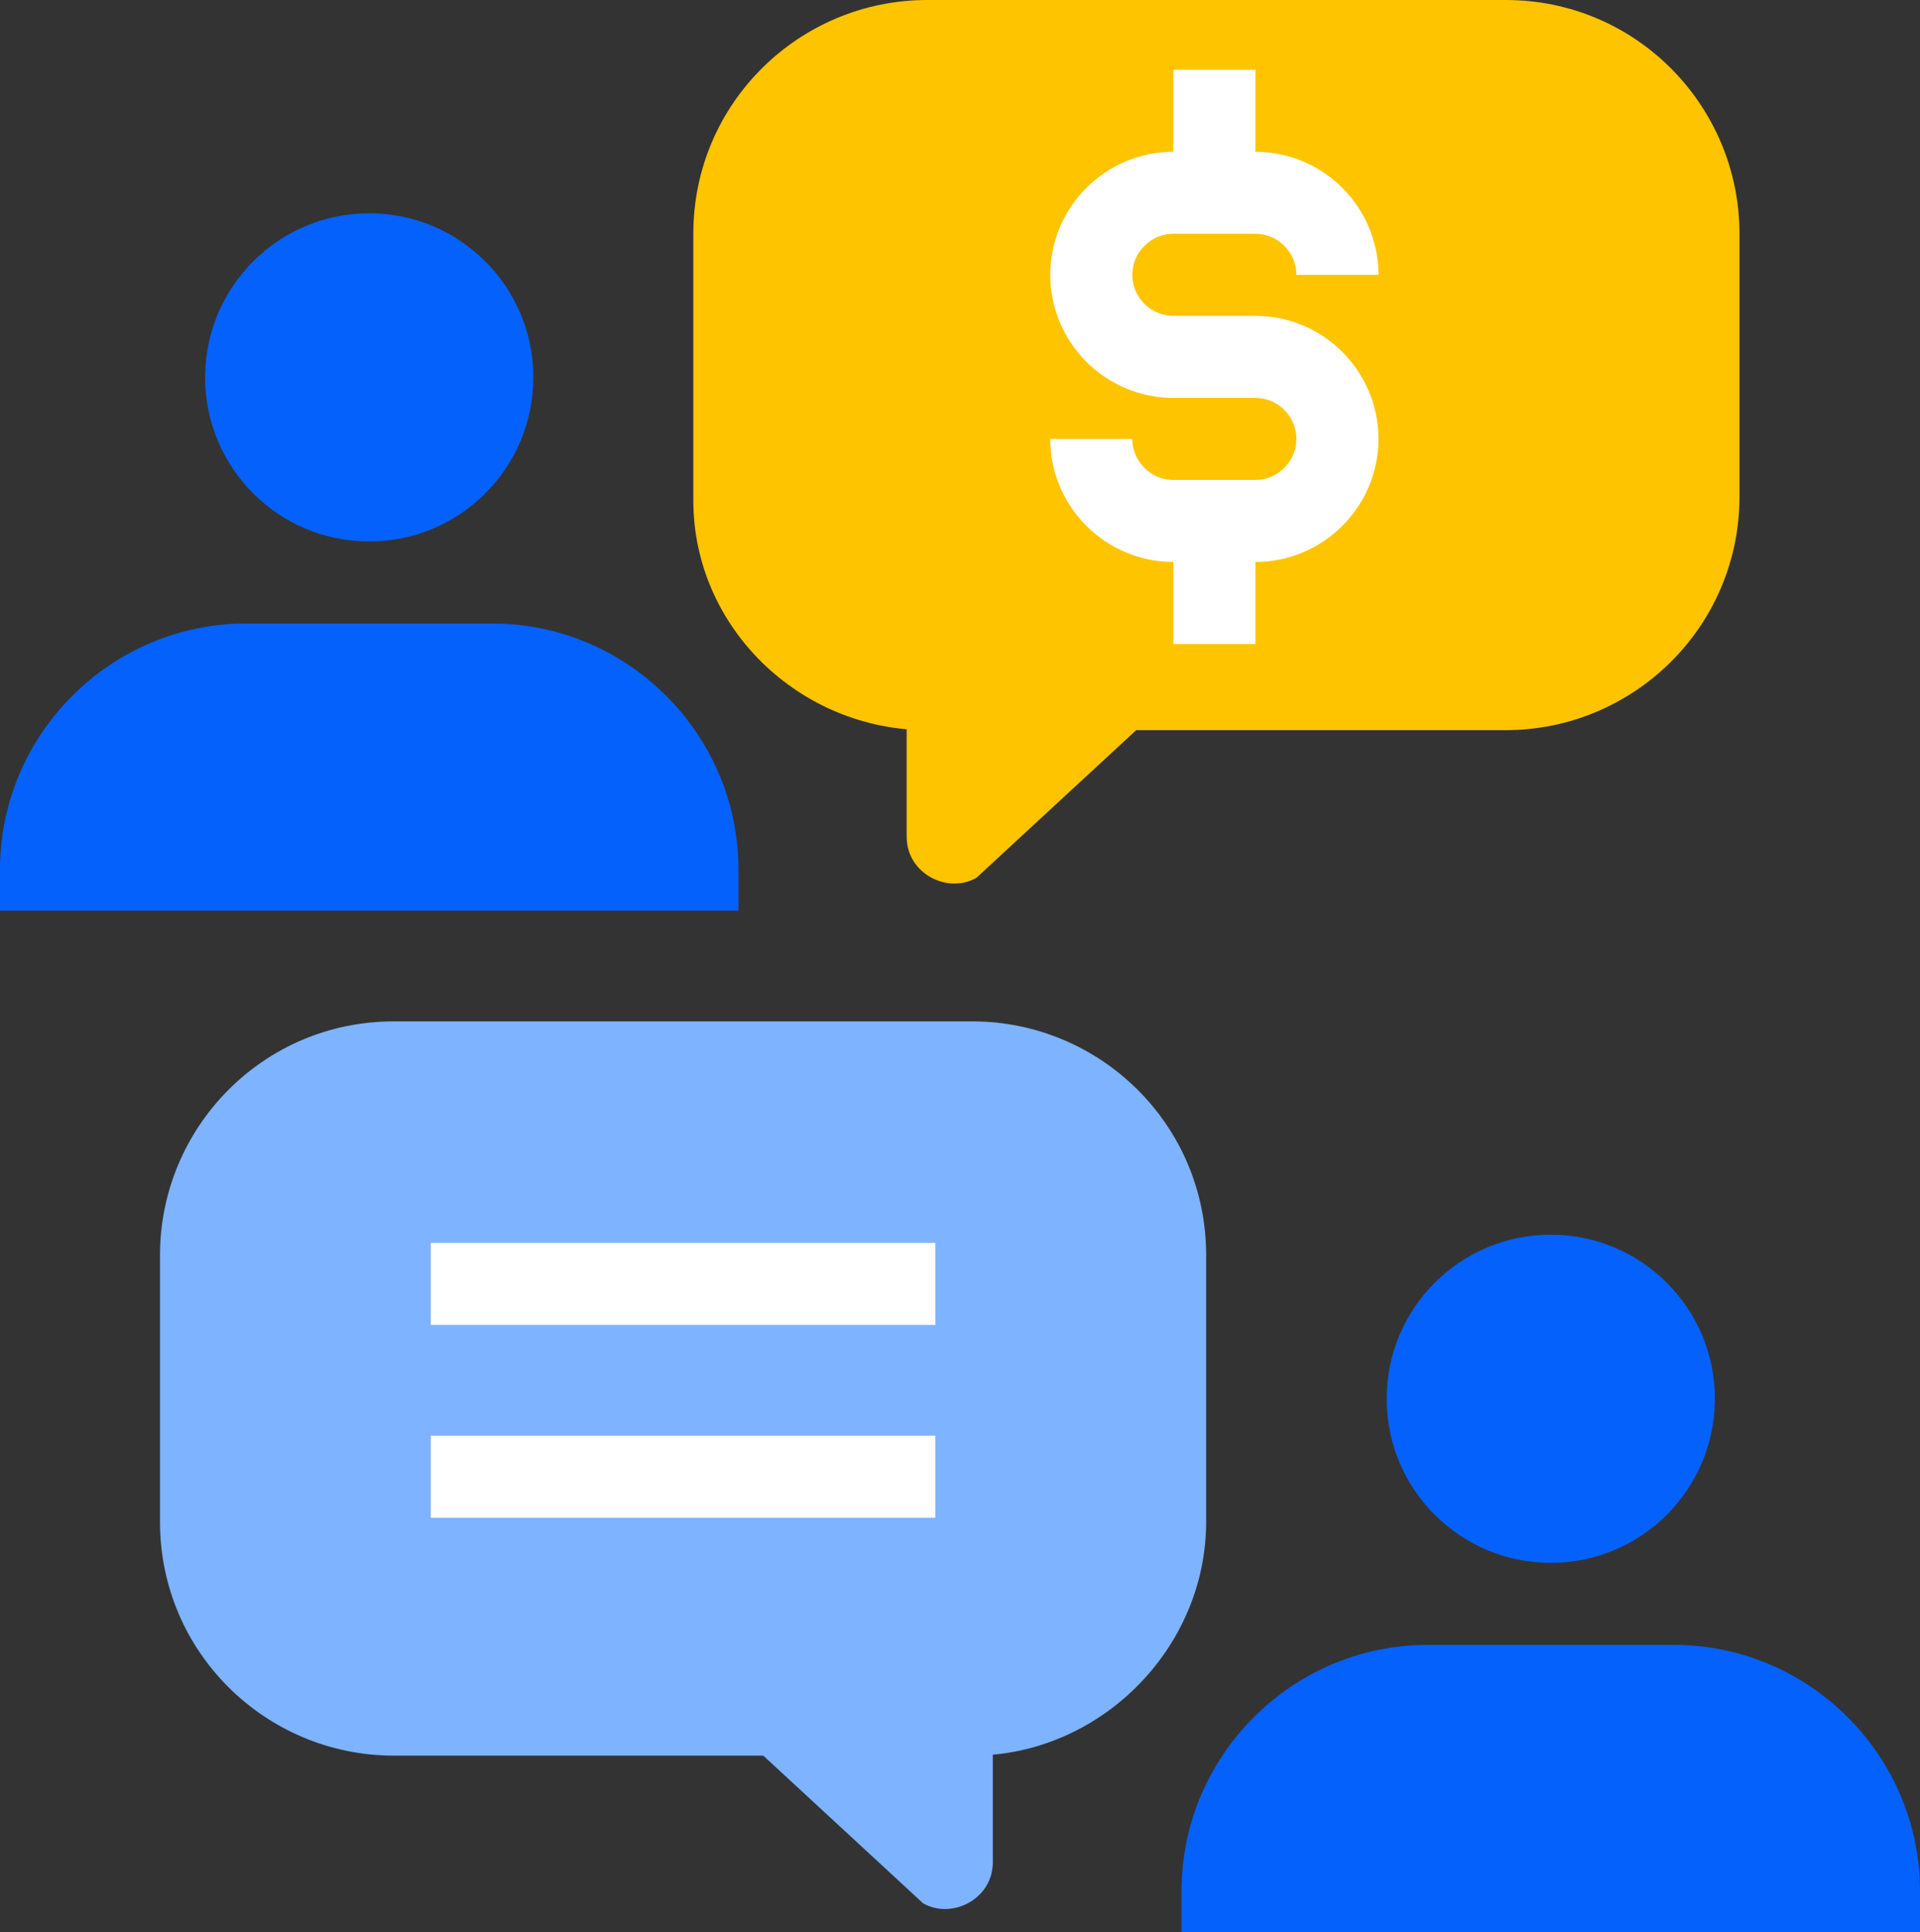
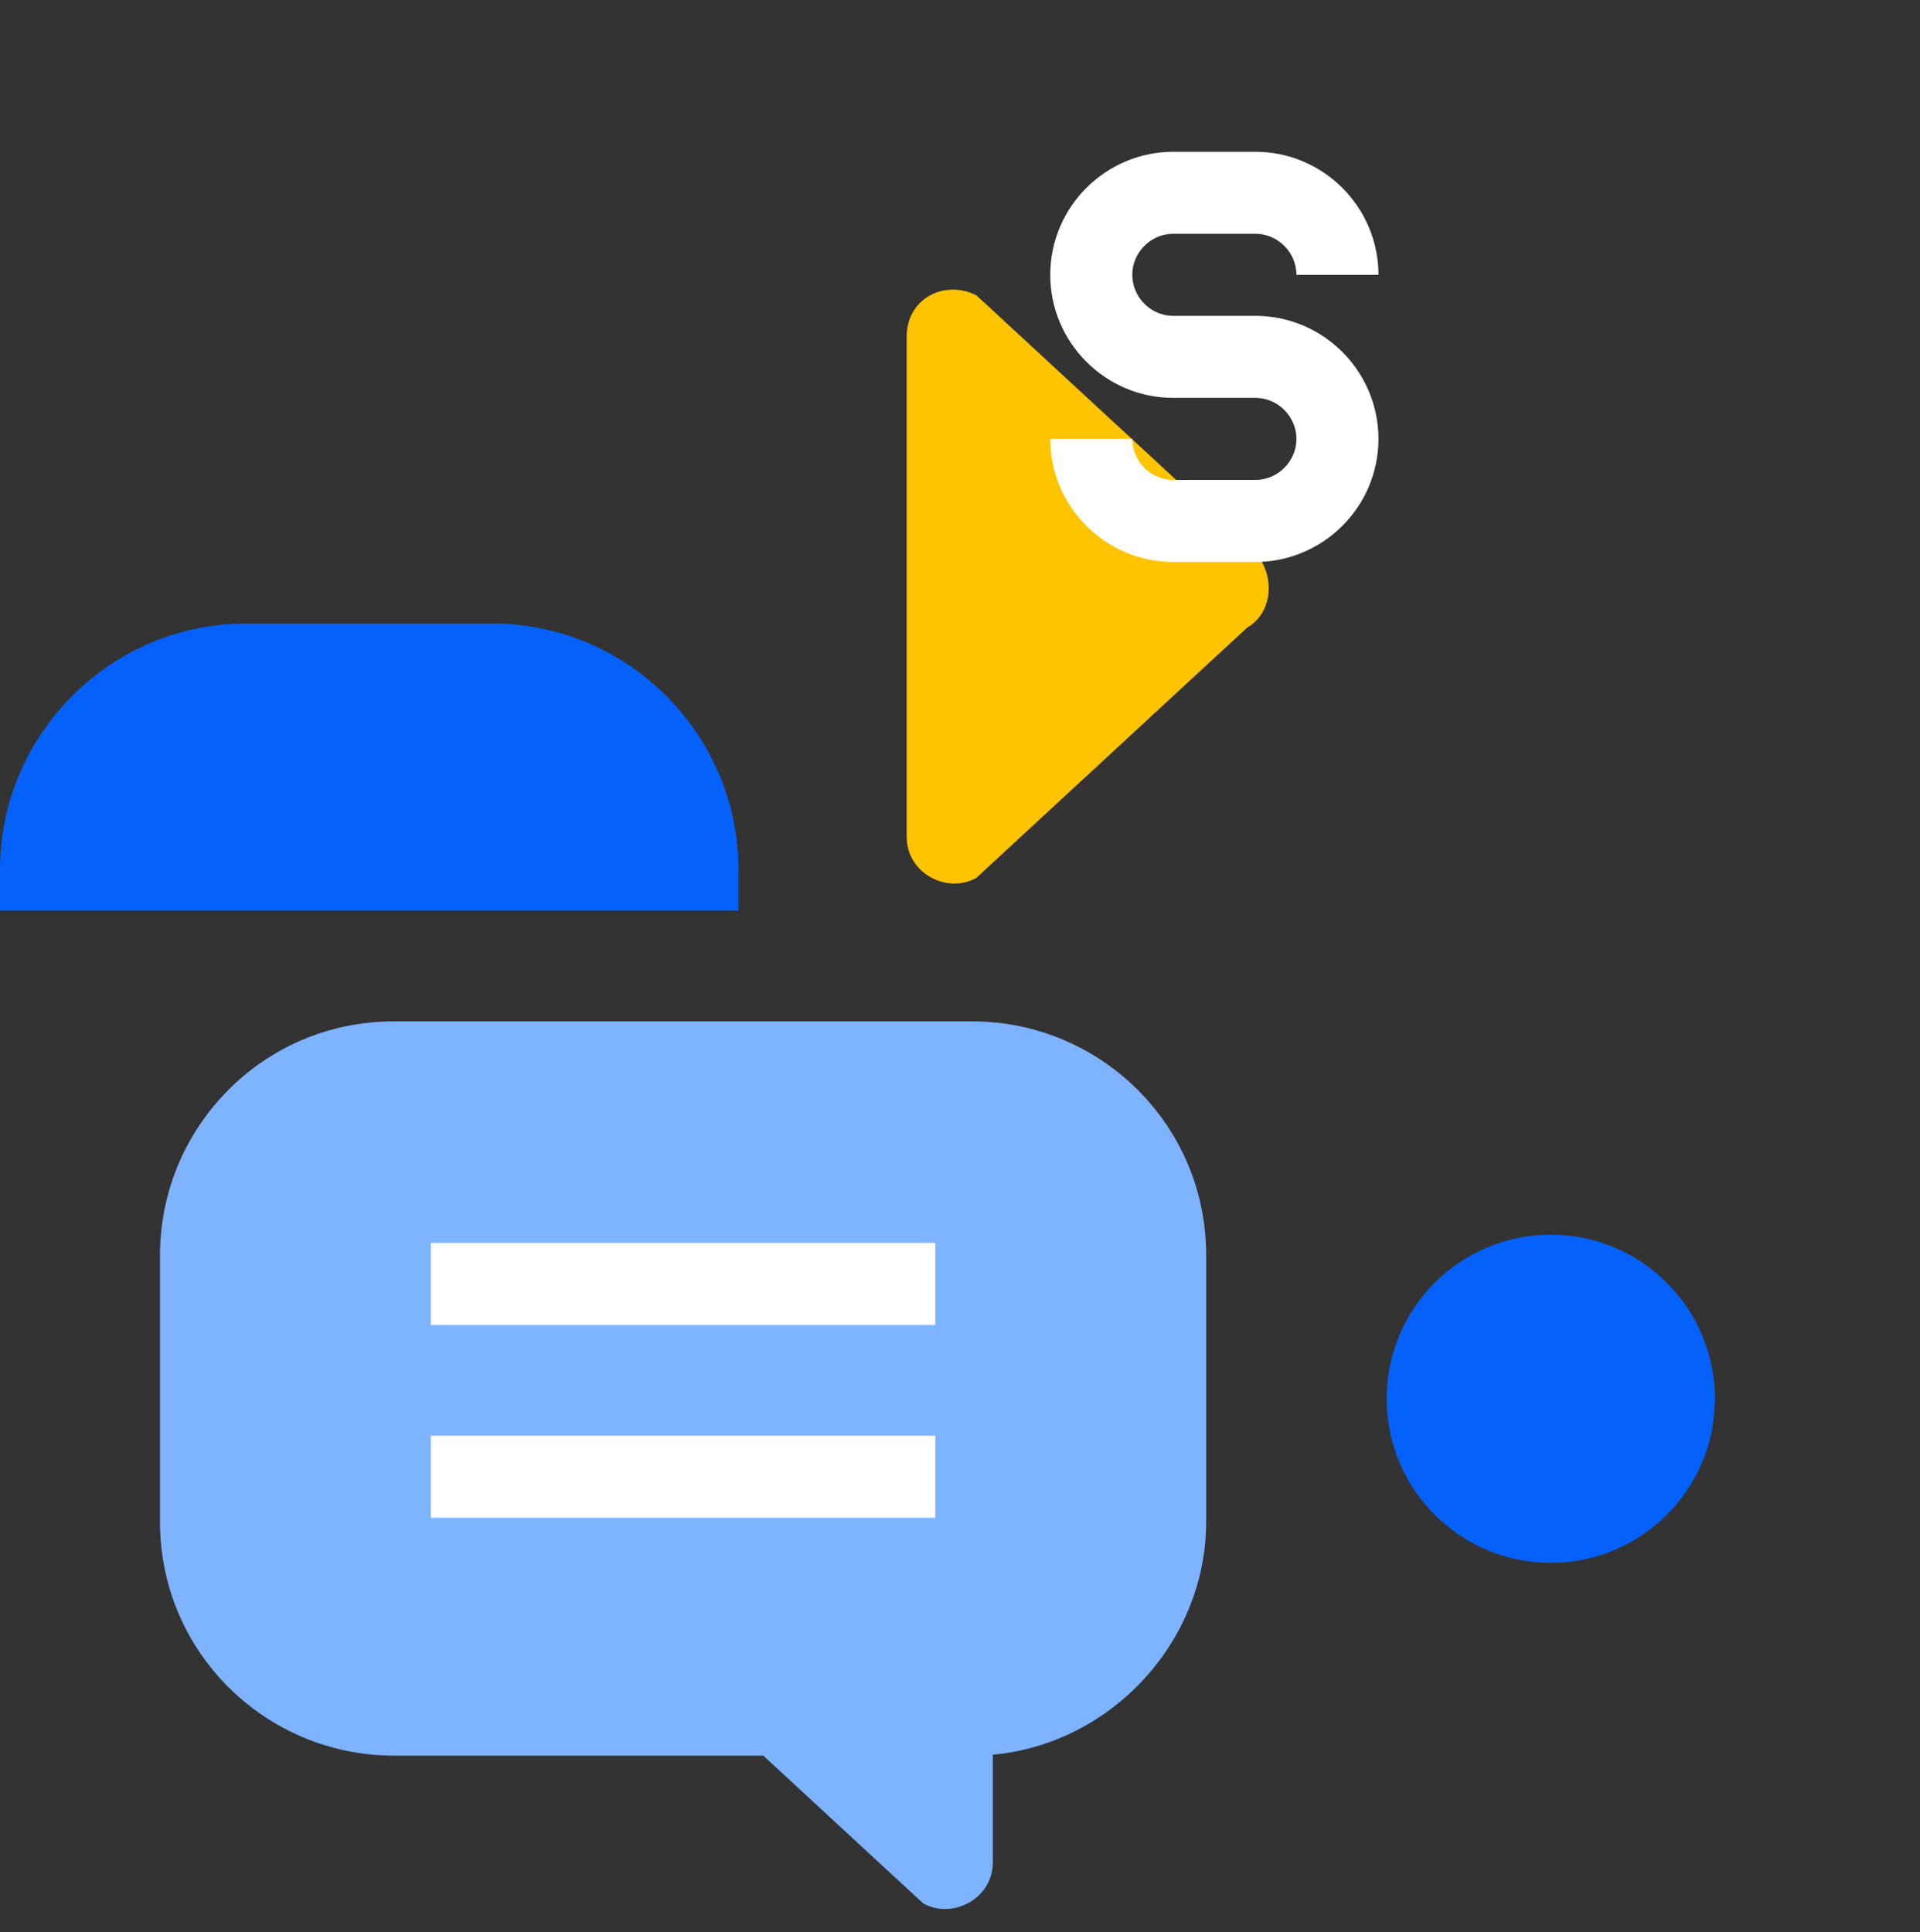
<svg xmlns="http://www.w3.org/2000/svg" x="0px" y="0px" viewBox="0 0 46.8 47.1" style="enable-background:new 0 0 46.8 47.1;" xml:space="preserve">
  <rect x="0" y="0" width="46.8" height="47.1" fill="#333333" stroke="none" />
  <style type="text/css">	.st0{display:none;}	.st1{display:inline;}	.st2{fill:#E5E8EC;}	.st3{fill:none;stroke:#9AC7F7;stroke-width:2;}	.st4{fill:#0450CF;}	.st5{fill:#0561FC;}	.st6{fill:#7EB3FF;}	.st7{fill:#C5E1F9;}	.st8{fill:#DD000B;}	.st9{fill:#EAF4FE;}	.st10{fill:#FD2227;}	.st11{fill:none;stroke:#7EB3FF;stroke-width:2;}	.st12{fill:none;stroke:#0561FC;stroke-width:2;}	.st13{fill:#FFAB01;stroke:#FFC400;stroke-width:2;}	.st14{fill:none;stroke:#FFFFFF;stroke-width:2;stroke-miterlimit:10;}	.st15{fill:none;stroke:#FFFFFF;stroke-width:0.787;stroke-miterlimit:10;}	.st16{fill:none;stroke:#0450CF;stroke-width:2;}	.st17{fill:#B2D2EA;}	.st18{fill:none;stroke:#0561FC;stroke-width:2;stroke-miterlimit:10;}	.st19{fill:#FFC400;}	.st20{fill:#9AC7F7;}	.st21{fill:none;stroke:#FFC400;stroke-width:2;}	.st22{fill:none;stroke:#7EB3FF;stroke-width:5;stroke-linecap:round;}	.st23{fill:none;stroke:#C5E1F9;stroke-width:5;stroke-linecap:round;}	.st24{fill:#0561FC;stroke:#0561FC;stroke-width:2;}	.st25{fill:#0561FC;stroke:#0450CF;stroke-width:2;}	.st26{fill:#C5E1F9;stroke:#C5E1F9;stroke-width:2;}	.st27{fill:#C5E1F9;stroke:#EAF4FE;stroke-width:2;}	.st28{fill:#7EB3FF;stroke:#0561FC;stroke-width:2;}	.st29{fill:none;stroke:#EAF4FE;stroke-width:2;}	.st30{fill:none;stroke:#7EB3FF;stroke-width:4;stroke-linejoin:round;stroke-miterlimit:10;}	.st31{fill:none;stroke:#7EB3FF;stroke-width:4;stroke-linecap:round;stroke-linejoin:round;stroke-miterlimit:10;}	.st32{fill:#13AC48;}</style>
  <g id="Background" />
  <g id="Square" class="st0">
    <g class="st1">
      <rect x="-1" y="0" class="st2" width="48" height="48" />
    </g>
    <g id="Layer_4" class="st1">	</g>
  </g>
  <g id="Icons">
    <g>
-       <path class="st19" d="M22.6,17.8h14.1c3.1,0,5.7-2.5,5.7-5.7V5.7c0-3.1-2.5-5.7-5.7-5.7H22.6c-3.1,0-5.7,2.5-5.7,5.7v6.5   C16.9,15.3,19.5,17.8,22.6,17.8z" />
      <path class="st19" d="M30.4,13.3l-6.6-6.1c-0.8-0.4-1.7,0.1-1.7,1v12.2c0,0.9,1,1.4,1.7,1l6.6-6.1C31.1,14.9,31.1,13.8,30.4,13.3z   " />
      <path class="st5" d="M18,22.2c0,0,0-0.7,0-1c0-3.3-2.7-6-6-6c-1.1,0-4.9,0-6,0c-3.3,0-6,2.7-6,6c0,0.3,0,1,0,1H18z" />
-       <circle class="st5" cx="9" cy="9.2" r="4" />
      <g>
        <path class="st6" d="M23.7,42.8H9.6c-3.1,0-5.7-2.5-5.7-5.7v-6.5c0-3.1,2.5-5.7,5.7-5.7h14.1c3.1,0,5.7,2.5,5.7,5.7v6.5    C29.4,40.2,26.8,42.8,23.7,42.8z" />
        <path class="st6" d="M15.9,38.3l6.6-6.1c0.8-0.4,1.7,0.1,1.7,1v12.2c0,0.9-1,1.4-1.7,1l-6.6-6.1C15.2,39.8,15.2,38.7,15.9,38.3z" />
      </g>
-       <path class="st5" d="M28.8,47.1c0,0,0-0.7,0-1c0-3.3,2.7-6,6-6c1.1,0,4.9,0,6,0c3.3,0,6,2.7,6,6c0,0.3,0,1,0,1H28.8z" />
      <circle class="st5" cx="37.8" cy="34.1" r="4" />
      <line class="st14" x1="10.5" y1="31.3" x2="22.8" y2="31.3" />
      <line class="st14" x1="10.5" y1="36" x2="22.8" y2="36" />
      <g>
        <path class="st14" d="M32.6,6.7c0-1.1-0.9-2-2-2h-2c-1.1,0-2,0.9-2,2l0,0c0,1.1,0.9,2,2,2h2c1.1,0,2,0.9,2,2l0,0c0,1.1-0.9,2-2,2    h-2c-1.1,0-2-0.9-2-2" />
-         <line class="st14" x1="29.6" y1="12.7" x2="29.6" y2="15.7" />
-         <line class="st14" x1="29.6" y1="1.7" x2="29.6" y2="4.7" />
      </g>
    </g>
  </g>
</svg>